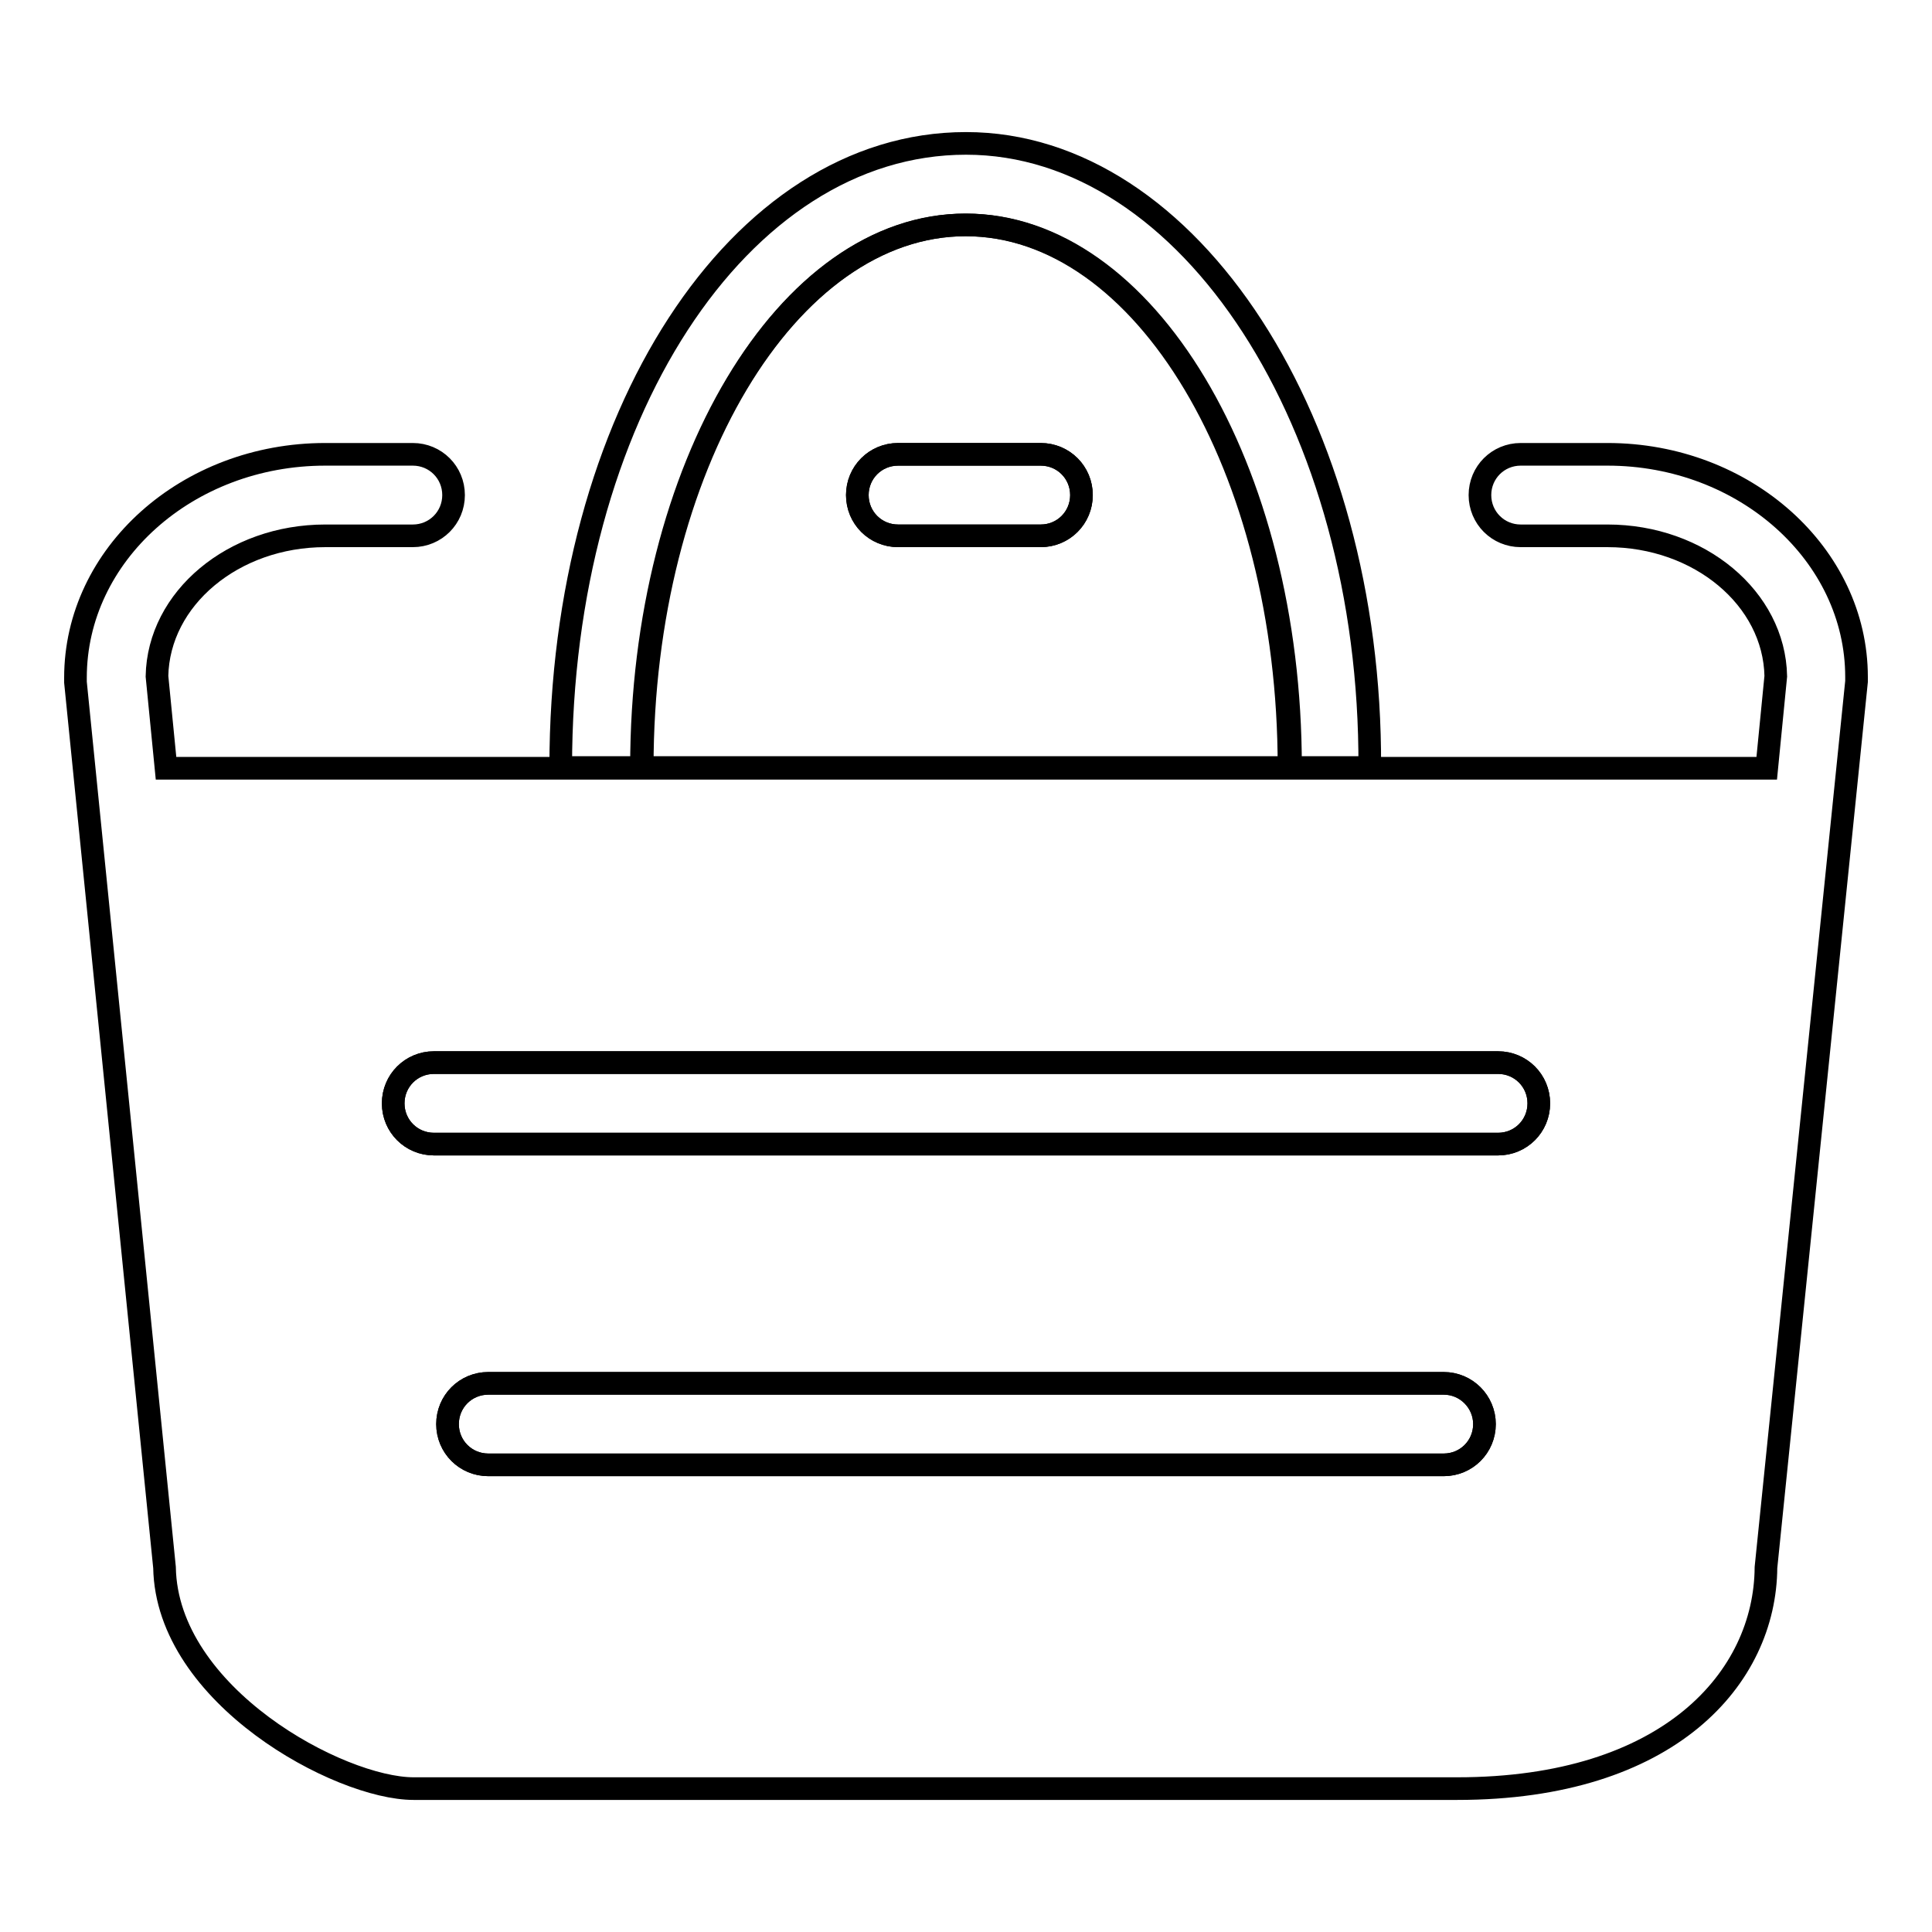
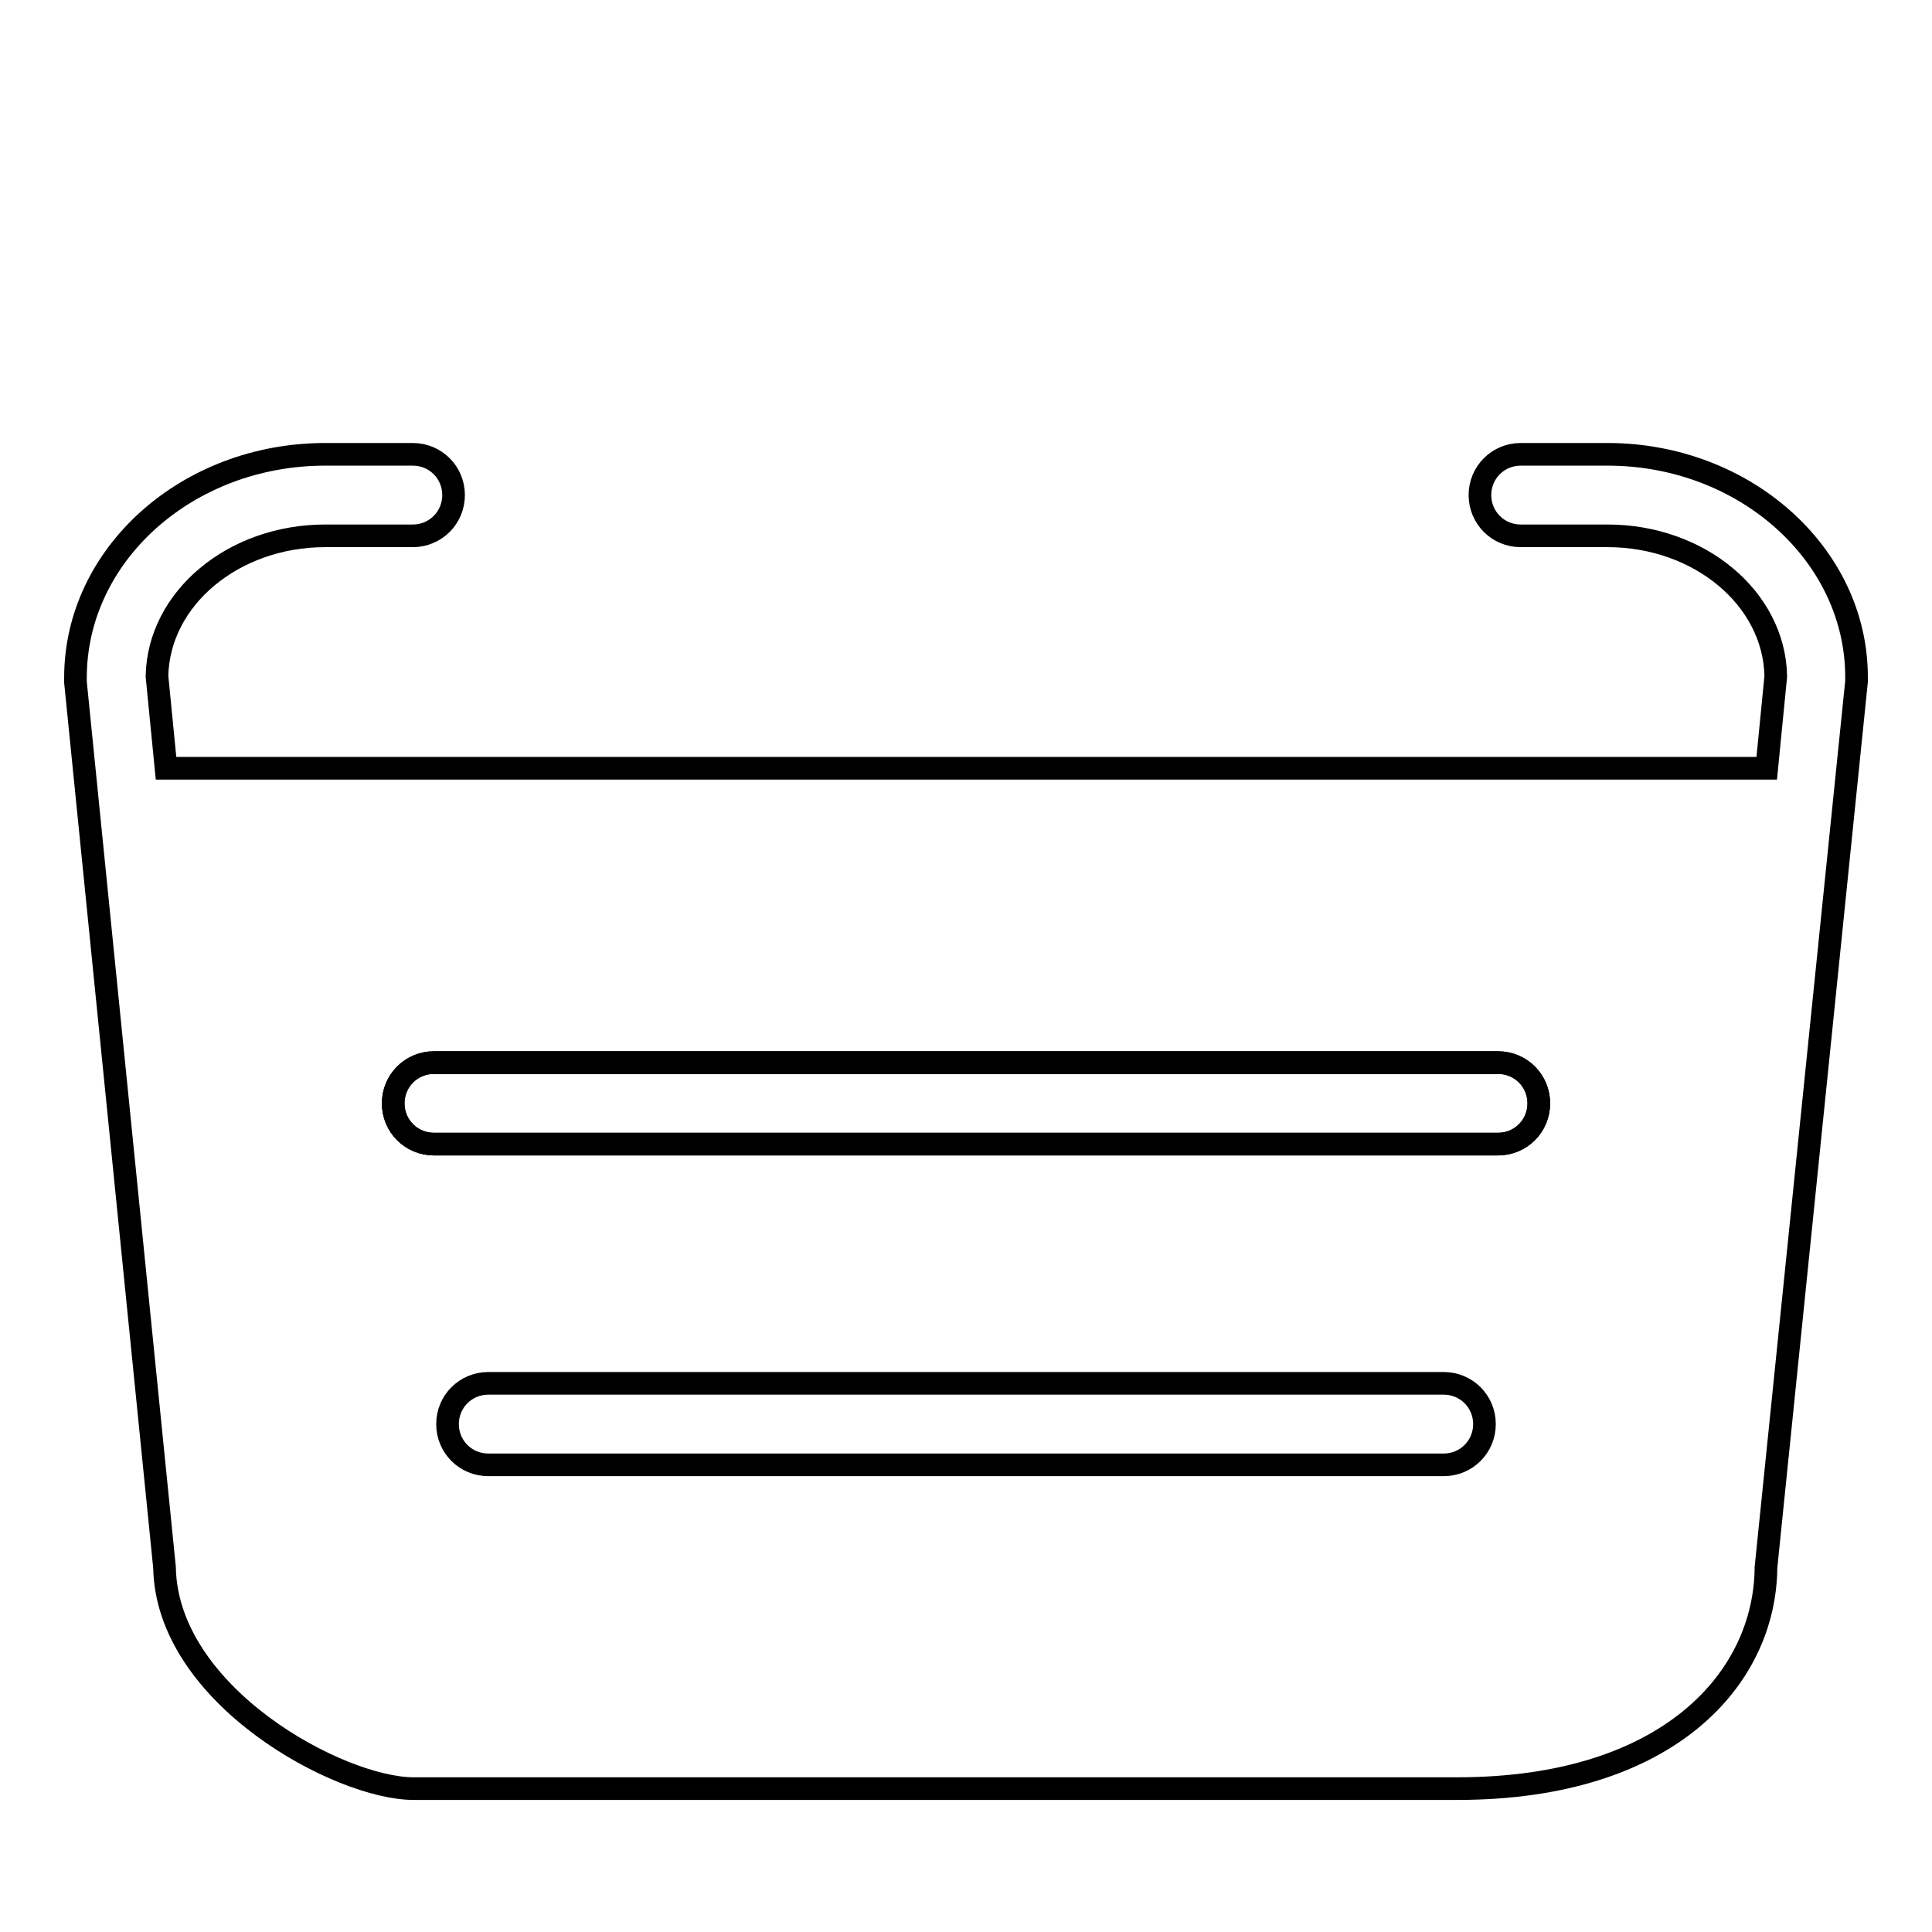
<svg xmlns="http://www.w3.org/2000/svg" version="1.1" x="0px" y="0px" viewBox="0 0 256 256" enable-background="new 0 0 256 256" xml:space="preserve">
  <g>
    <g>
-       <path stroke-width="3" fill-opacity="0" stroke="#000000" d="M128,29.8c-23.7,0-42.9,32.2-42.9,71.8c0,0,0,0.1,0,0.1H171c0,0,0-0.1,0-0.1C171,62,151.7,29.8,128,29.8z M137.9,71H119c-3,0-5.4-2.4-5.4-5.4s2.4-5.4,5.4-5.4h18.9c3,0,5.4,2.4,5.4,5.4S140.9,71,137.9,71z" />
-       <path stroke-width="3" fill-opacity="0" stroke="#000000" d="M137.9,60.2H119c-3,0-5.4,2.4-5.4,5.4S116,71,119,71h18.9c3,0,5.4-2.4,5.4-5.4C143.3,62.6,140.9,60.2,137.9,60.2z" />
-       <path stroke-width="3" fill-opacity="0" stroke="#000000" d="M128,19c-30.1,0-53.7,36.3-53.7,82.6c0,0,0,0.1,0,0.1H85c0,0,0-0.1,0-0.1c0-39.6,19.3-71.8,42.9-71.8c23.7,0,42.9,32.2,42.9,71.8c0,0,0,0.1,0,0.1h10.7c0,0,0-0.1,0-0.1C181.7,56.1,157.6,19,128,19z" />
      <path stroke-width="3" fill-opacity="0" stroke="#000000" d="M213,60.2h-11.5c-3,0-5.4,2.4-5.4,5.4s2.4,5.4,5.4,5.4H213c12.2,0,22.1,8.3,22.3,18.6l-1.2,12.2h-52.3H171H85H74.3H22l-1.2-12.2C21,79.3,30.9,71,43.1,71h11.6c3,0,5.4-2.4,5.4-5.4s-2.4-5.4-5.4-5.4H43.1C24.8,60.2,10,73.5,10,89.8c0,0.2,0,0.4,0,0.6l11.8,117.3c0.3,17,23.2,29.3,33,29.3h138.3c28.1,0,40.8-14.7,40.9-29.3L246,90.3c0-0.2,0-0.4,0-0.6C246,73.5,231.2,60.2,213,60.2z M191.3,194.1H64.7c-3,0-5.4-2.4-5.4-5.4c0-3,2.4-5.4,5.4-5.4h126.6c3,0,5.4,2.4,5.4,5.4C196.7,191.7,194.3,194.1,191.3,194.1z M198.5,151.6h-141c-3,0-5.4-2.4-5.4-5.4c0-3,2.4-5.4,5.4-5.4h141c3,0,5.4,2.4,5.4,5.4C203.9,149.2,201.5,151.6,198.5,151.6z" />
      <path stroke-width="3" fill-opacity="0" stroke="#000000" d="M198.5,140.8h-141c-3,0-5.4,2.4-5.4,5.4c0,3,2.4,5.4,5.4,5.4h141c3,0,5.4-2.4,5.4-5.4C203.9,143.2,201.5,140.8,198.5,140.8z" />
-       <path stroke-width="3" fill-opacity="0" stroke="#000000" d="M191.3,183.3H64.7c-3,0-5.4,2.4-5.4,5.4c0,3,2.4,5.4,5.4,5.4h126.6c3,0,5.4-2.4,5.4-5.4C196.7,185.8,194.3,183.3,191.3,183.3z" />
    </g>
  </g>
</svg>